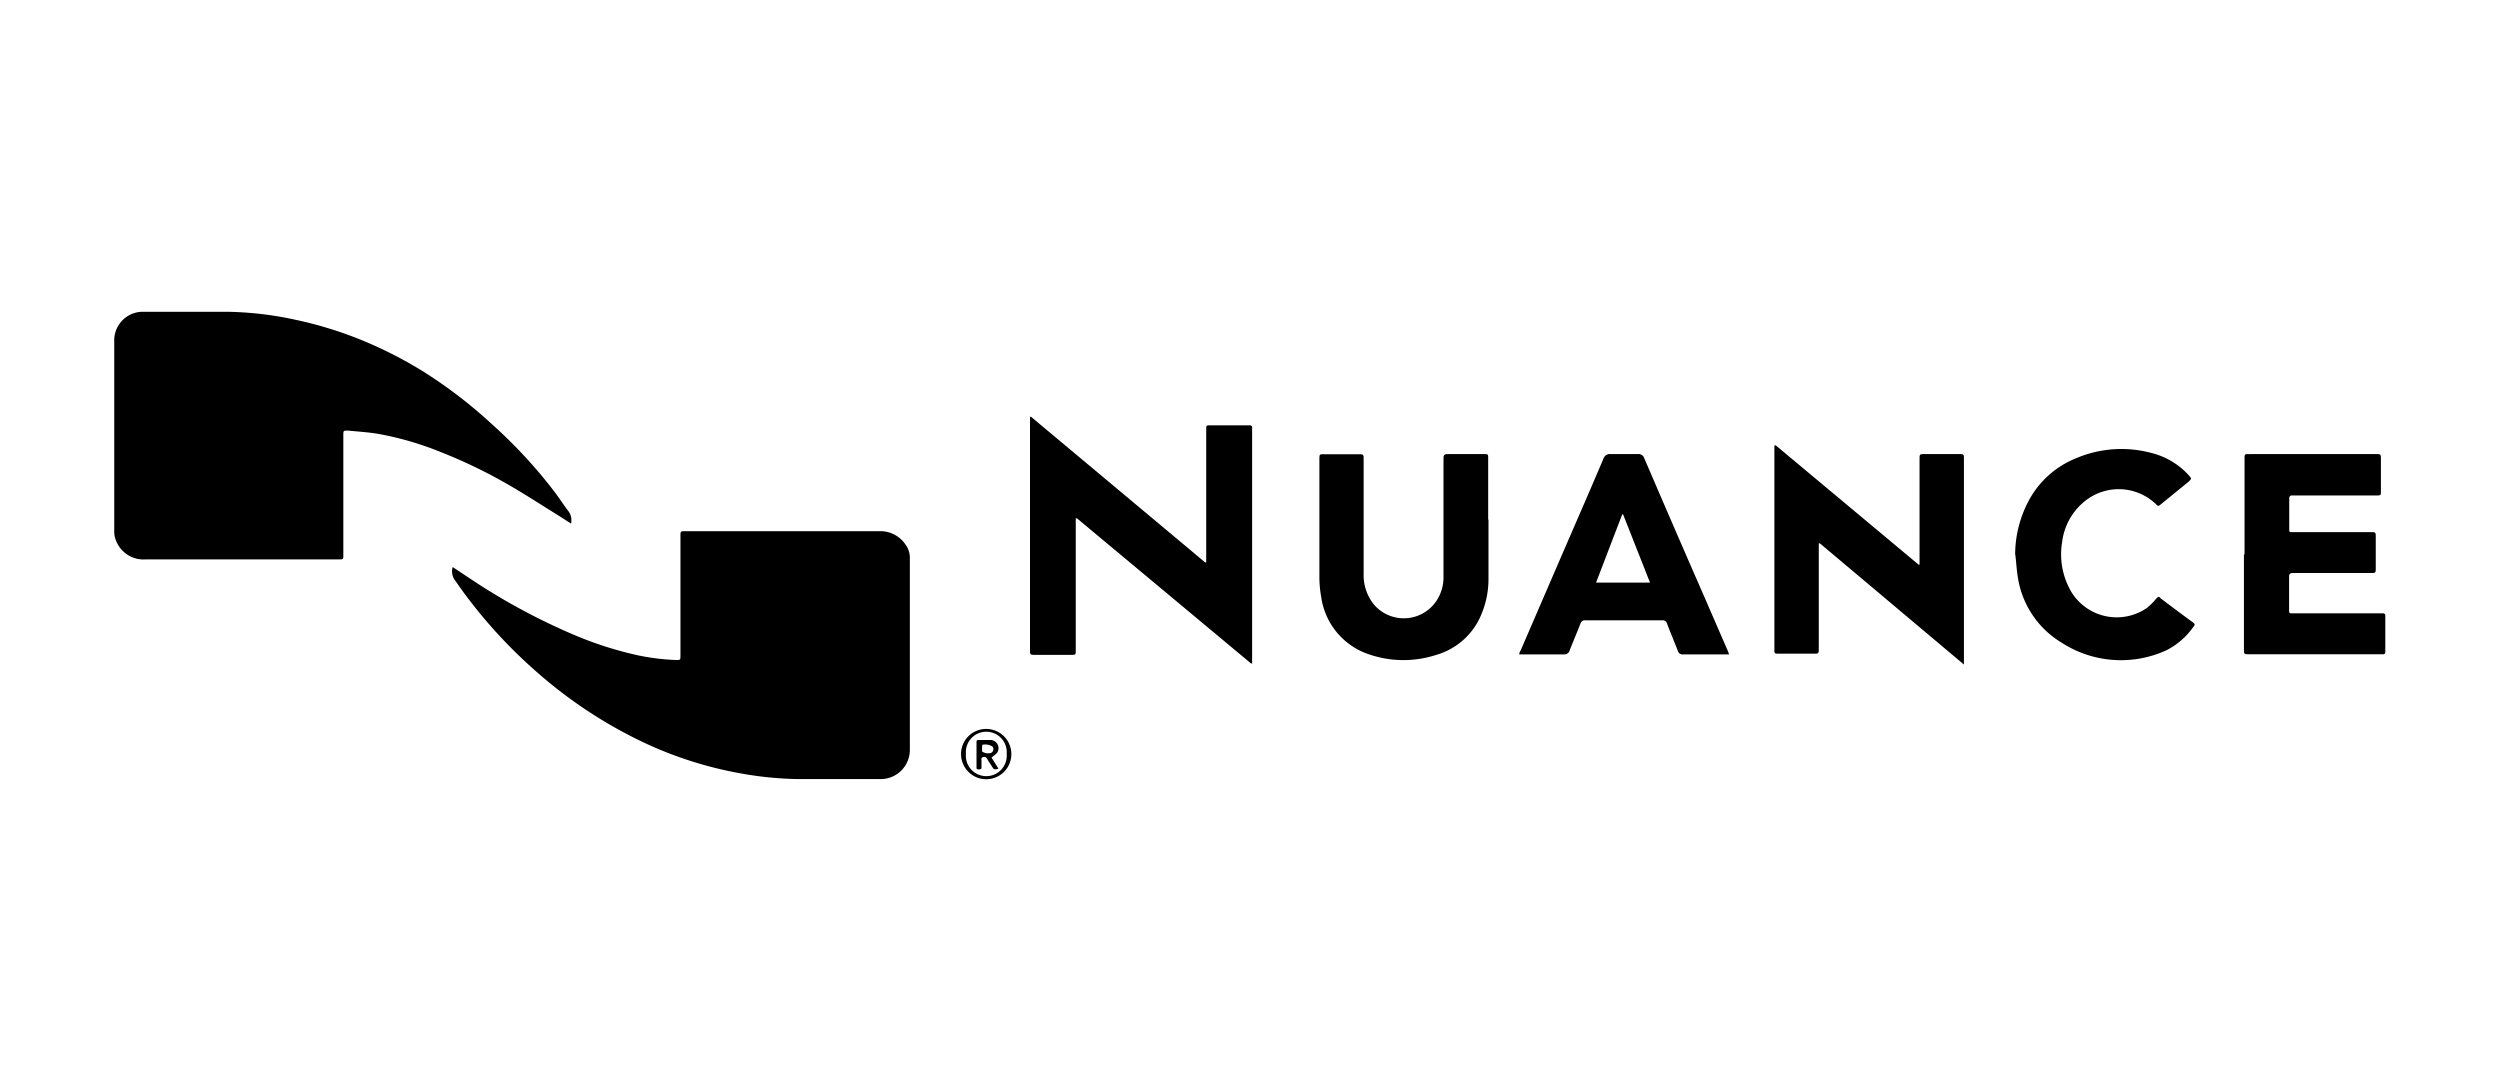
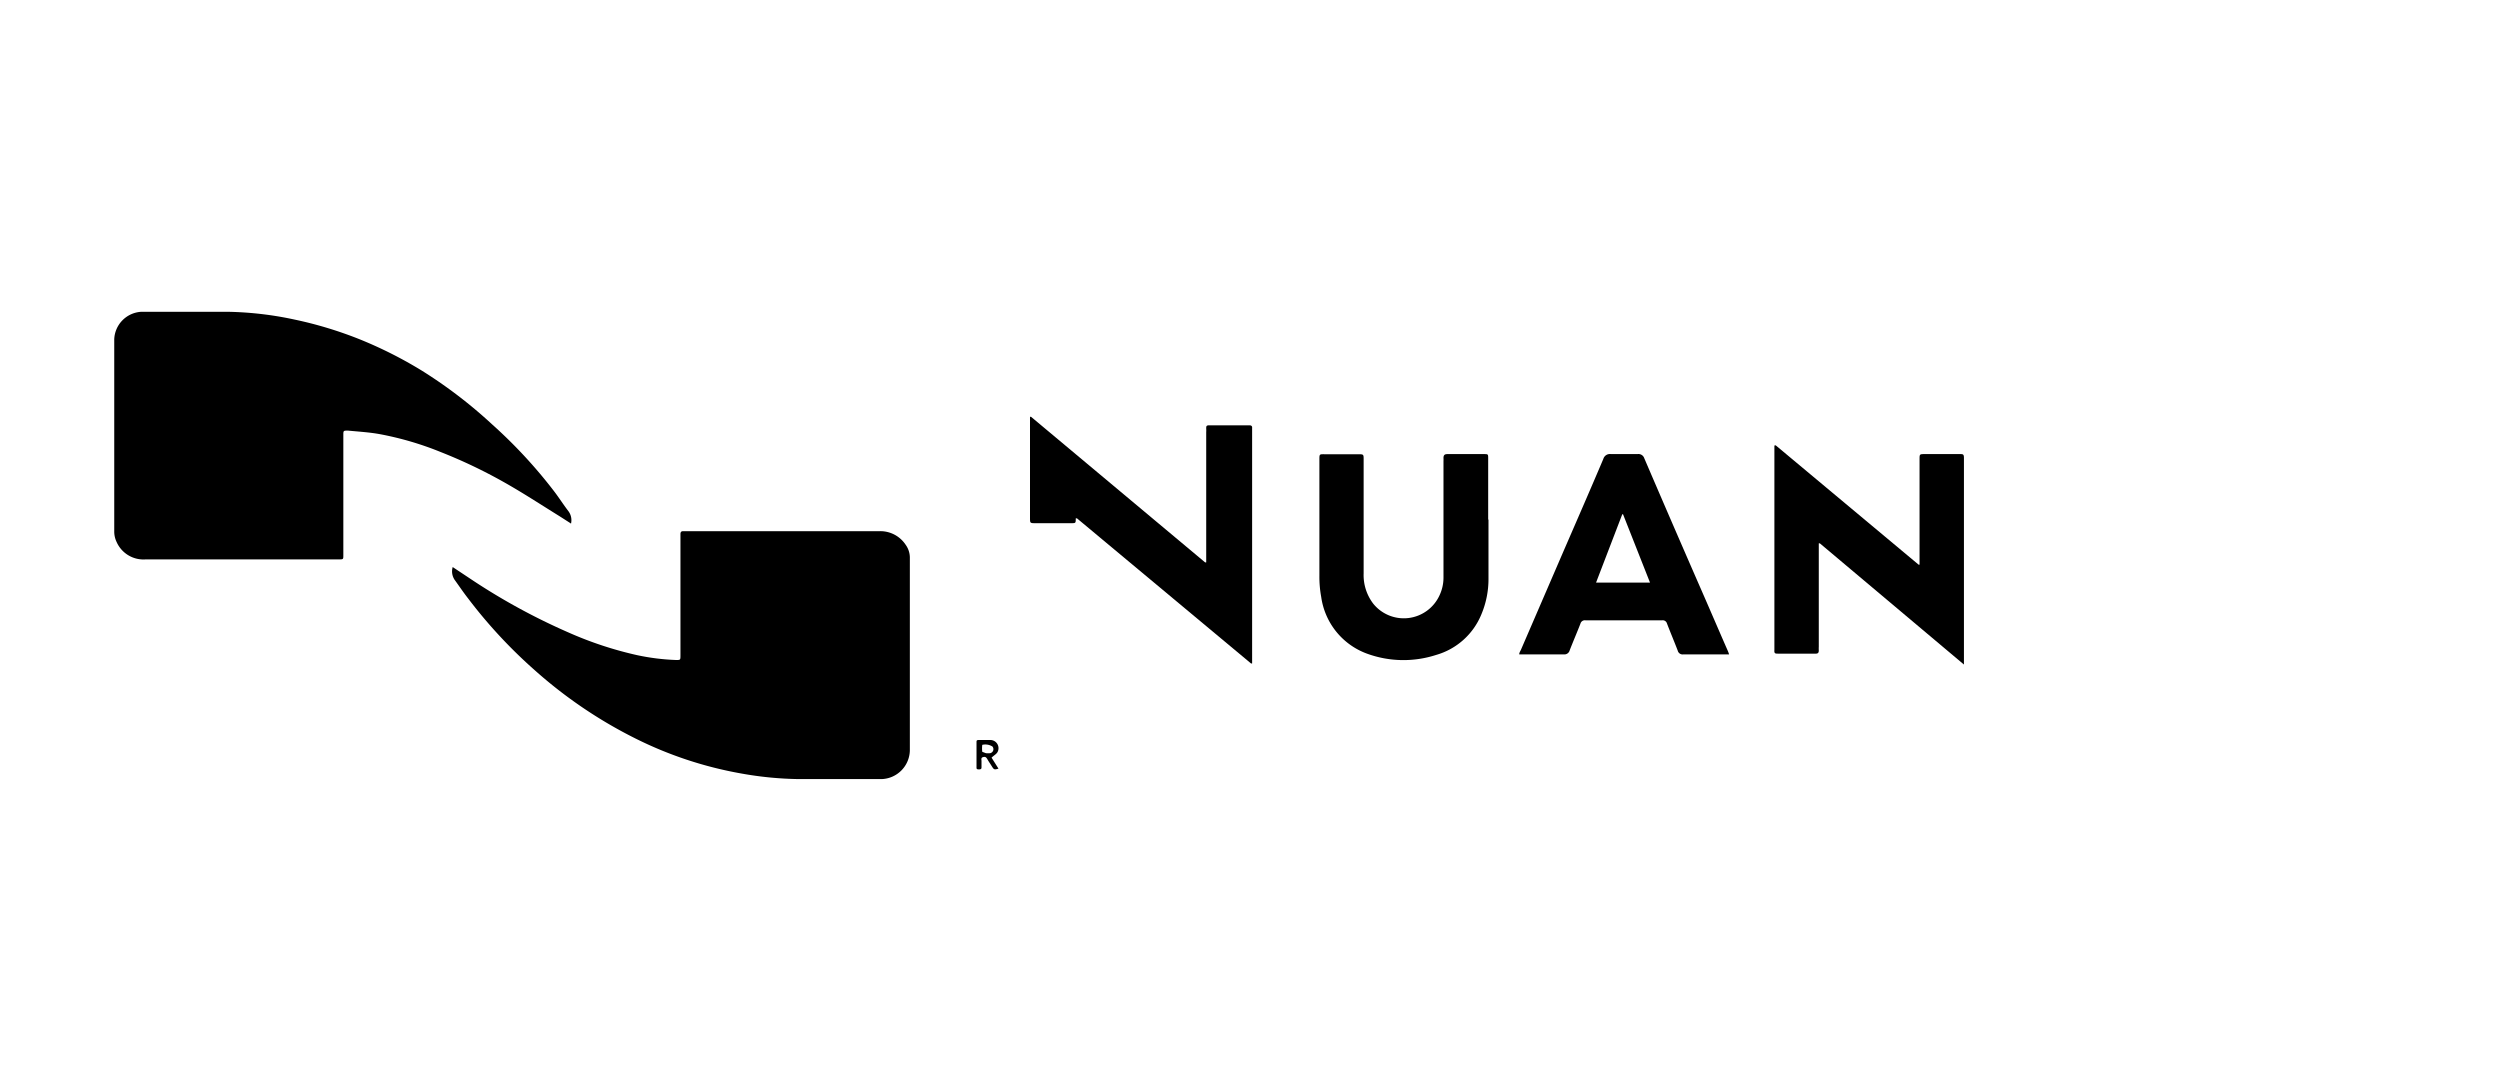
<svg xmlns="http://www.w3.org/2000/svg" id="Layer_1" data-name="Layer 1" viewBox="0 0 165 72">
  <title>Nuance</title>
-   <path d="M79.61,37.06V28.53a2.08,2.08,0,0,0,0-.25c0-.14,0-.21.2-.21h2.65q.2,0,.18.18V43.79l-.07,0L71.08,34.21H71V42.9c0,.32,0,.32-.3.32H68.34c-.36,0-.36,0-.36-.37V27.51l.07,0,11.49,9.61.07,0" />
+   <path d="M79.61,37.06V28.53a2.08,2.08,0,0,0,0-.25c0-.14,0-.21.2-.21h2.65q.2,0,.18.18V43.79l-.07,0L71.08,34.21H71c0,.32,0,.32-.3.32H68.34c-.36,0-.36,0-.36-.37V27.51l.07,0,11.49,9.61.07,0" />
  <path d="M117.17,29.37l9.46,7.9.06,0V30.32c0-.35,0-.35.36-.35.77,0,1.54,0,2.31,0,.19,0,.26,0,.26.25V43.66c0,.05,0,.09,0,.2l-9.51-8-.07,0v6.82a2.18,2.18,0,0,0,0,.25c0,.17-.07.22-.24.21h-2.45c-.18,0-.26,0-.24-.24V29.4l.07,0" />
-   <path d="M148.14,36.59V30.14a.15.15,0,0,1,.17-.17,1.61,1.61,0,0,0,.22,0h8.26c.34,0,.35,0,.35.35v2.09c0,.28,0,.29-.29.29h-5.57a.17.17,0,0,0-.19.19v2.06c0,.12,0,.18.17.17h5.18c.36,0,.36,0,.36.35v2c0,.35,0,.35-.36.35h-5.1c-.2,0-.26.06-.26.25,0,.6,0,1.19,0,1.79v.42c0,.13,0,.21.19.2h6c.11,0,.16.05.16.17v2.37c0,.12-.05.17-.17.16h-8.81c-.35,0-.35,0-.35-.35V36.59" />
  <path d="M98.24,34.31c0,1.29,0,2.59,0,3.88a6,6,0,0,1-.47,2.36,4.59,4.59,0,0,1-3,2.68,7,7,0,0,1-4.55-.09A4.67,4.67,0,0,1,87.2,39.4,7.39,7.39,0,0,1,87.08,38c0-2.55,0-5.1,0-7.65,0-.4,0-.37.38-.37h2.17c.37,0,.37,0,.37.36v7.51a3.1,3.1,0,0,0,.64,2A2.59,2.59,0,0,0,95,39.31a2.74,2.74,0,0,0,.27-1.16V30.42a1.21,1.21,0,0,0,0-.19c0-.19.07-.26.26-.26.8,0,1.6,0,2.4,0,.29,0,.29,0,.29.3,0,1.34,0,2.69,0,4Z" />
  <path d="M114.12,43.19l-.26,0H111.1a.33.33,0,0,1-.37-.25c-.23-.6-.48-1.19-.71-1.79a.29.29,0,0,0-.31-.21h-5.07a.3.3,0,0,0-.33.22c-.23.59-.48,1.17-.71,1.76a.36.36,0,0,1-.39.27h-2.94c0-.12.07-.21.11-.3l2.85-6.6c.87-2,1.74-4,2.59-6a.45.45,0,0,1,.5-.32c.58,0,1.17,0,1.76,0a.4.4,0,0,1,.44.27q1.88,4.38,3.79,8.75c.57,1.3,1.13,2.61,1.7,3.91a2.24,2.24,0,0,1,.11.29m-5.22-4.74-1.78-4.51h-.05l-1.73,4.51Z" />
-   <path d="M133,36.61a7.59,7.59,0,0,1,.91-3.59,6.12,6.12,0,0,1,3.1-2.77,7.62,7.62,0,0,1,4.92-.37,4.94,4.94,0,0,1,2.53,1.49c.19.22.19.22,0,.41l-1.85,1.51c-.11.09-.18.15-.3,0A3.55,3.55,0,0,0,137.7,33a4.09,4.09,0,0,0-1.6,2.78,4.88,4.88,0,0,0,.63,3.32,3.51,3.51,0,0,0,5,1,5,5,0,0,0,.6-.61c.1-.11.16-.14.27,0,.72.54,1.43,1.08,2.15,1.6.15.11.1.19,0,.3A4.87,4.87,0,0,1,143,42.91a7.2,7.2,0,0,1-6.91-.48,6.11,6.11,0,0,1-2.92-4.38c-.08-.48-.1-1-.16-1.44" />
  <path d="M37.68,34.55l-.75-.48c-1.21-.75-2.4-1.53-3.64-2.23a33.47,33.47,0,0,0-4.19-2,20.83,20.83,0,0,0-4-1.18c-.7-.13-1.41-.17-2.13-.24-.31,0-.31,0-.31.31v7.91c0,.27,0,.28-.28.28H9.62A1.94,1.94,0,0,1,7.7,35.78a1.6,1.6,0,0,1-.16-.71q0-6.34,0-12.67a1.89,1.89,0,0,1,1.76-1.82h.27c1.86,0,3.71,0,5.56,0a22.68,22.68,0,0,1,4.35.52,26,26,0,0,1,4.25,1.29,27.69,27.69,0,0,1,4.14,2.09A31.07,31.07,0,0,1,32.47,28a32.25,32.25,0,0,1,4.09,4.41c.33.43.62.89.95,1.32a1,1,0,0,1,.17.86" />
  <path d="M29.87,37.42l1.4.93a41.52,41.52,0,0,0,6.22,3.38,24.14,24.14,0,0,0,4.56,1.51,14.68,14.68,0,0,0,2.57.32c.29,0,.29,0,.29-.31v-8c0-.14.06-.2.19-.19H58a2,2,0,0,1,1.77.89,1.47,1.47,0,0,1,.28.81v.61c0,4.05,0,8.1,0,12.15a1.93,1.93,0,0,1-1.86,1.9H52.72a23.07,23.07,0,0,1-3.8-.37,25.56,25.56,0,0,1-7-2.32,30.29,30.29,0,0,1-6.62-4.49,32.51,32.51,0,0,1-4.41-4.75c-.29-.37-.56-.77-.84-1.16a1,1,0,0,1-.17-.91" />
-   <path d="M63.43,49.76a1.65,1.65,0,0,1,1.67-1.65,1.66,1.66,0,1,1-1.67,1.65m.32,0a1.35,1.35,0,1,0,2.69,0,1.35,1.35,0,1,0-2.69,0" />
  <path d="M65.44,50l.46.73c-.27.08-.3.07-.43-.14s-.2-.3-.29-.46-.15-.2-.3-.16-.1.17-.1.26,0,.25,0,.37,0,.18-.17.18-.16-.05-.16-.17V49c0-.12,0-.16.17-.16s.49,0,.74,0a.54.54,0,0,1,.48.79c-.07.14-.25.23-.39.37m-.37-.29v0a1.23,1.23,0,0,0,.27,0,.27.27,0,0,0,.15-.44.88.88,0,0,0-.67-.11l0,0a1.77,1.77,0,0,0,0,.46s.18.07.27.1" />
</svg>